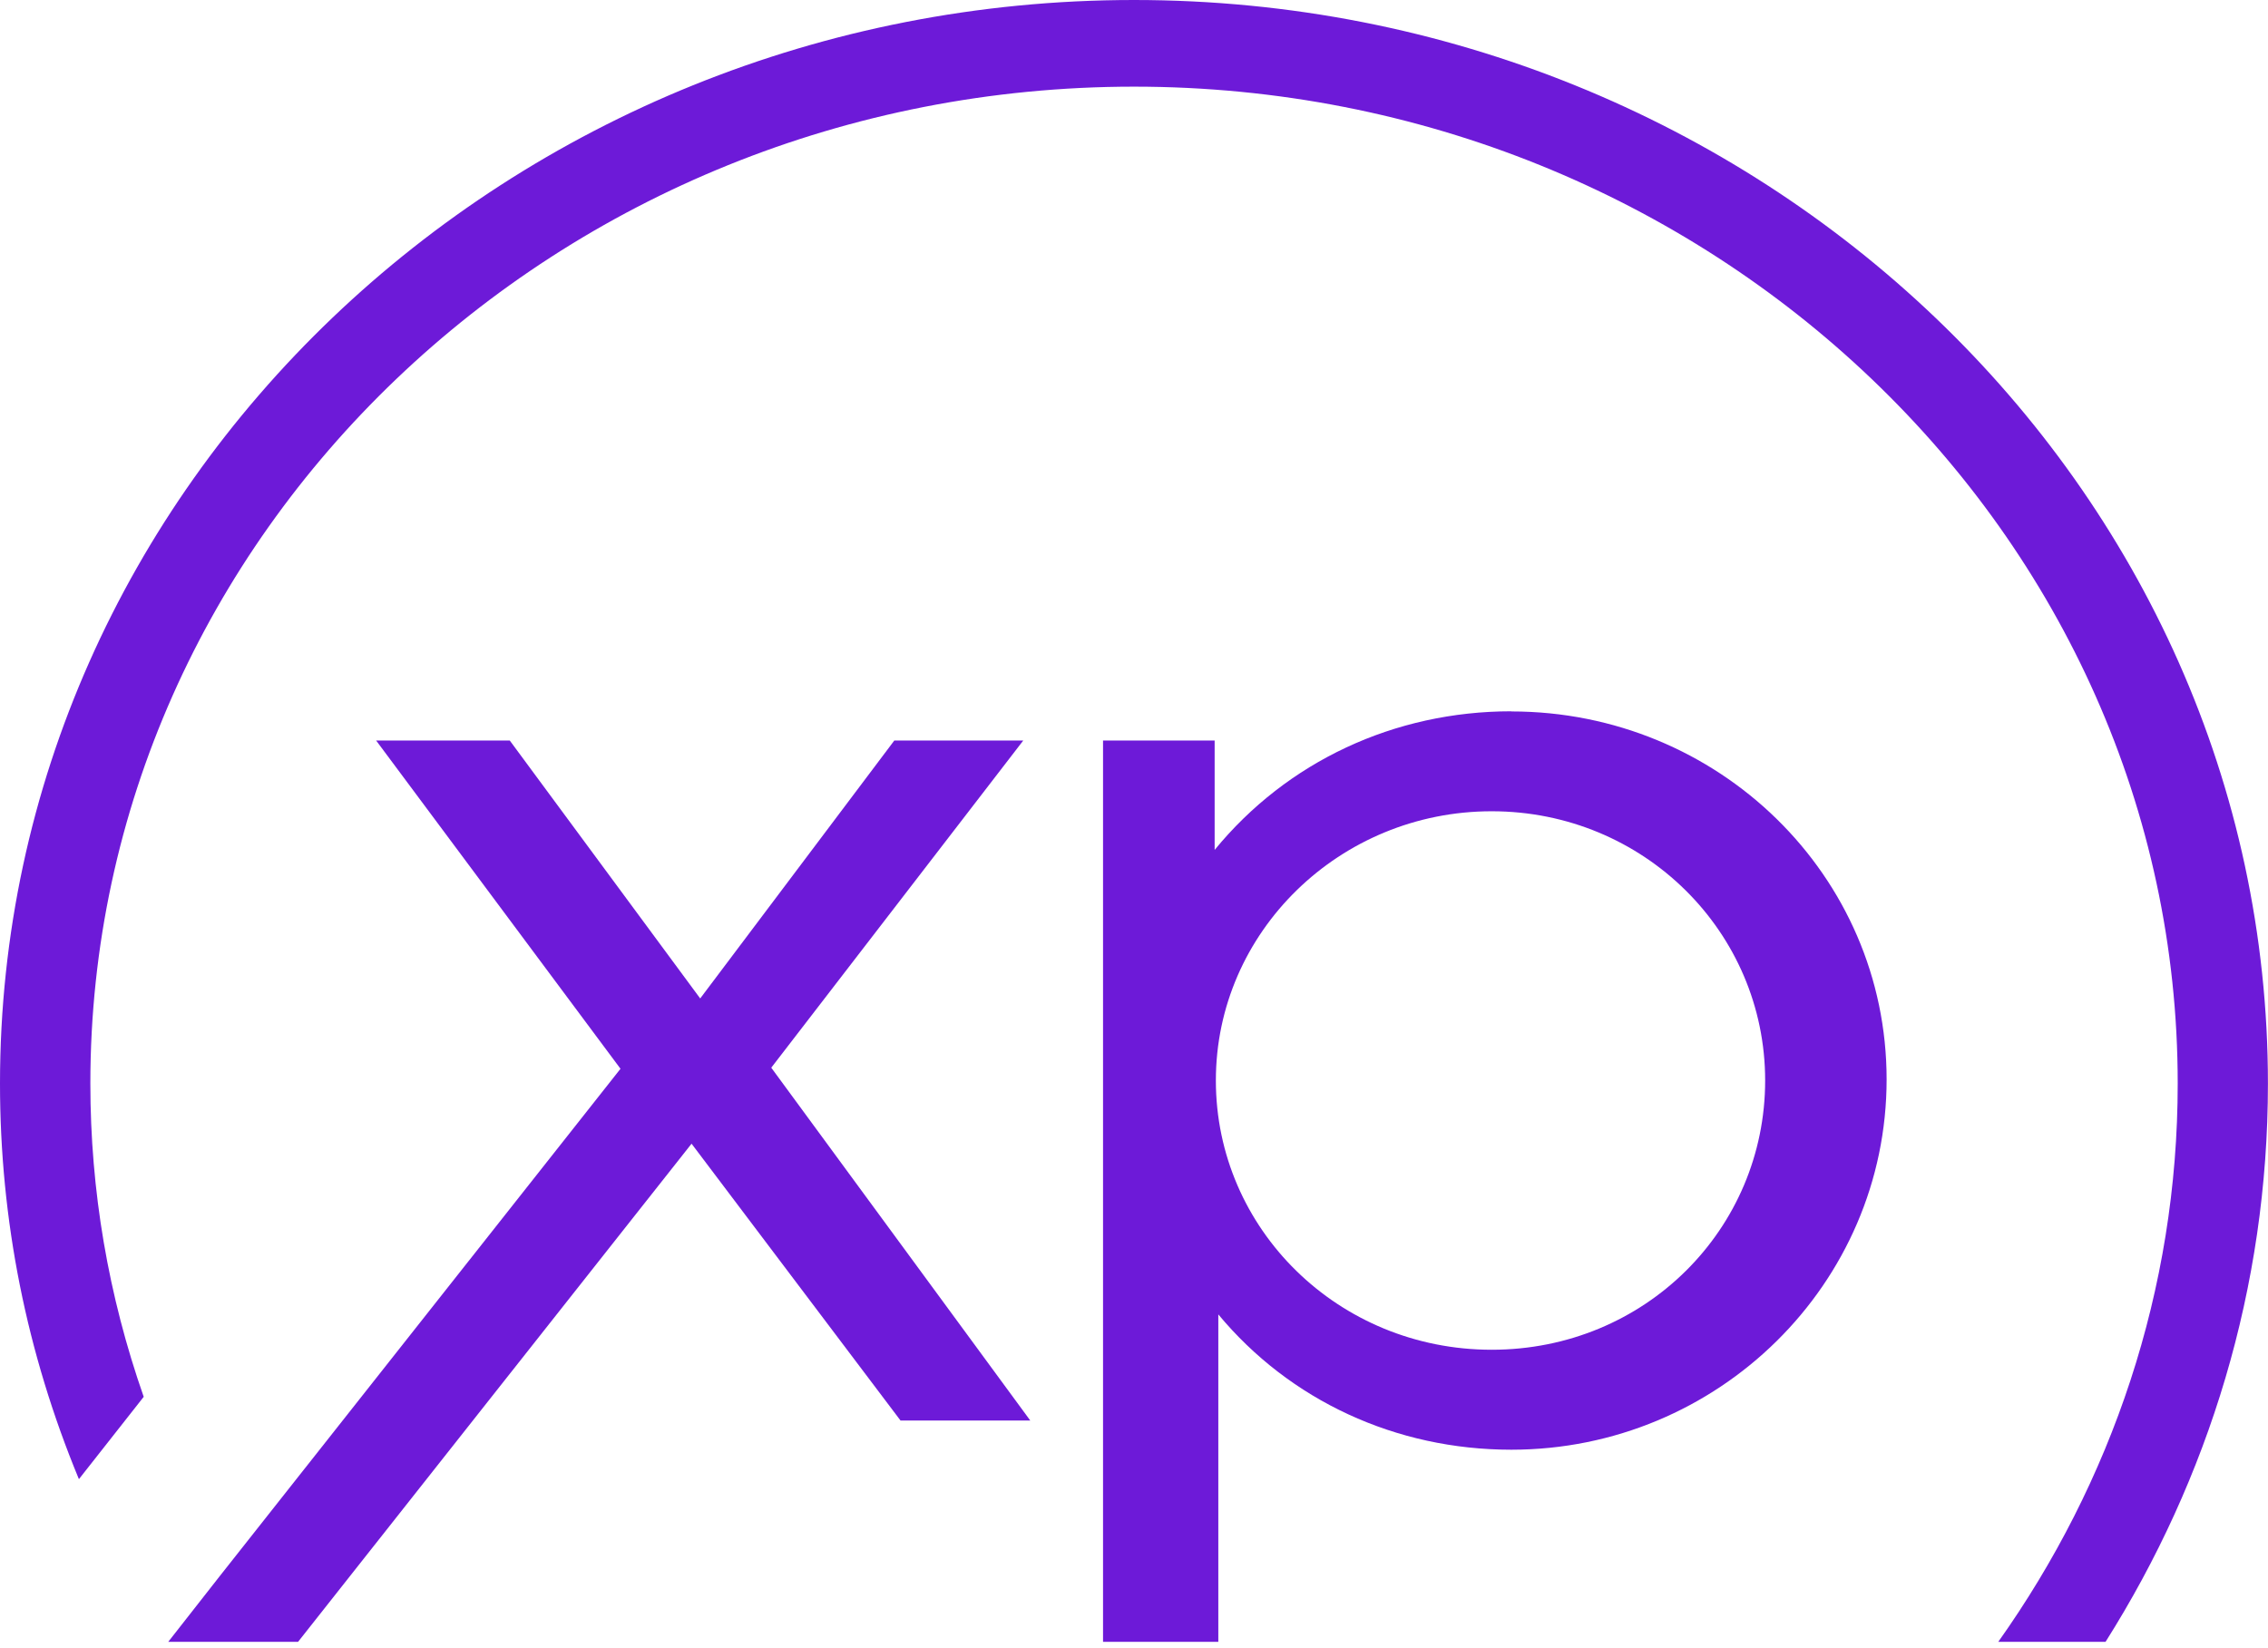
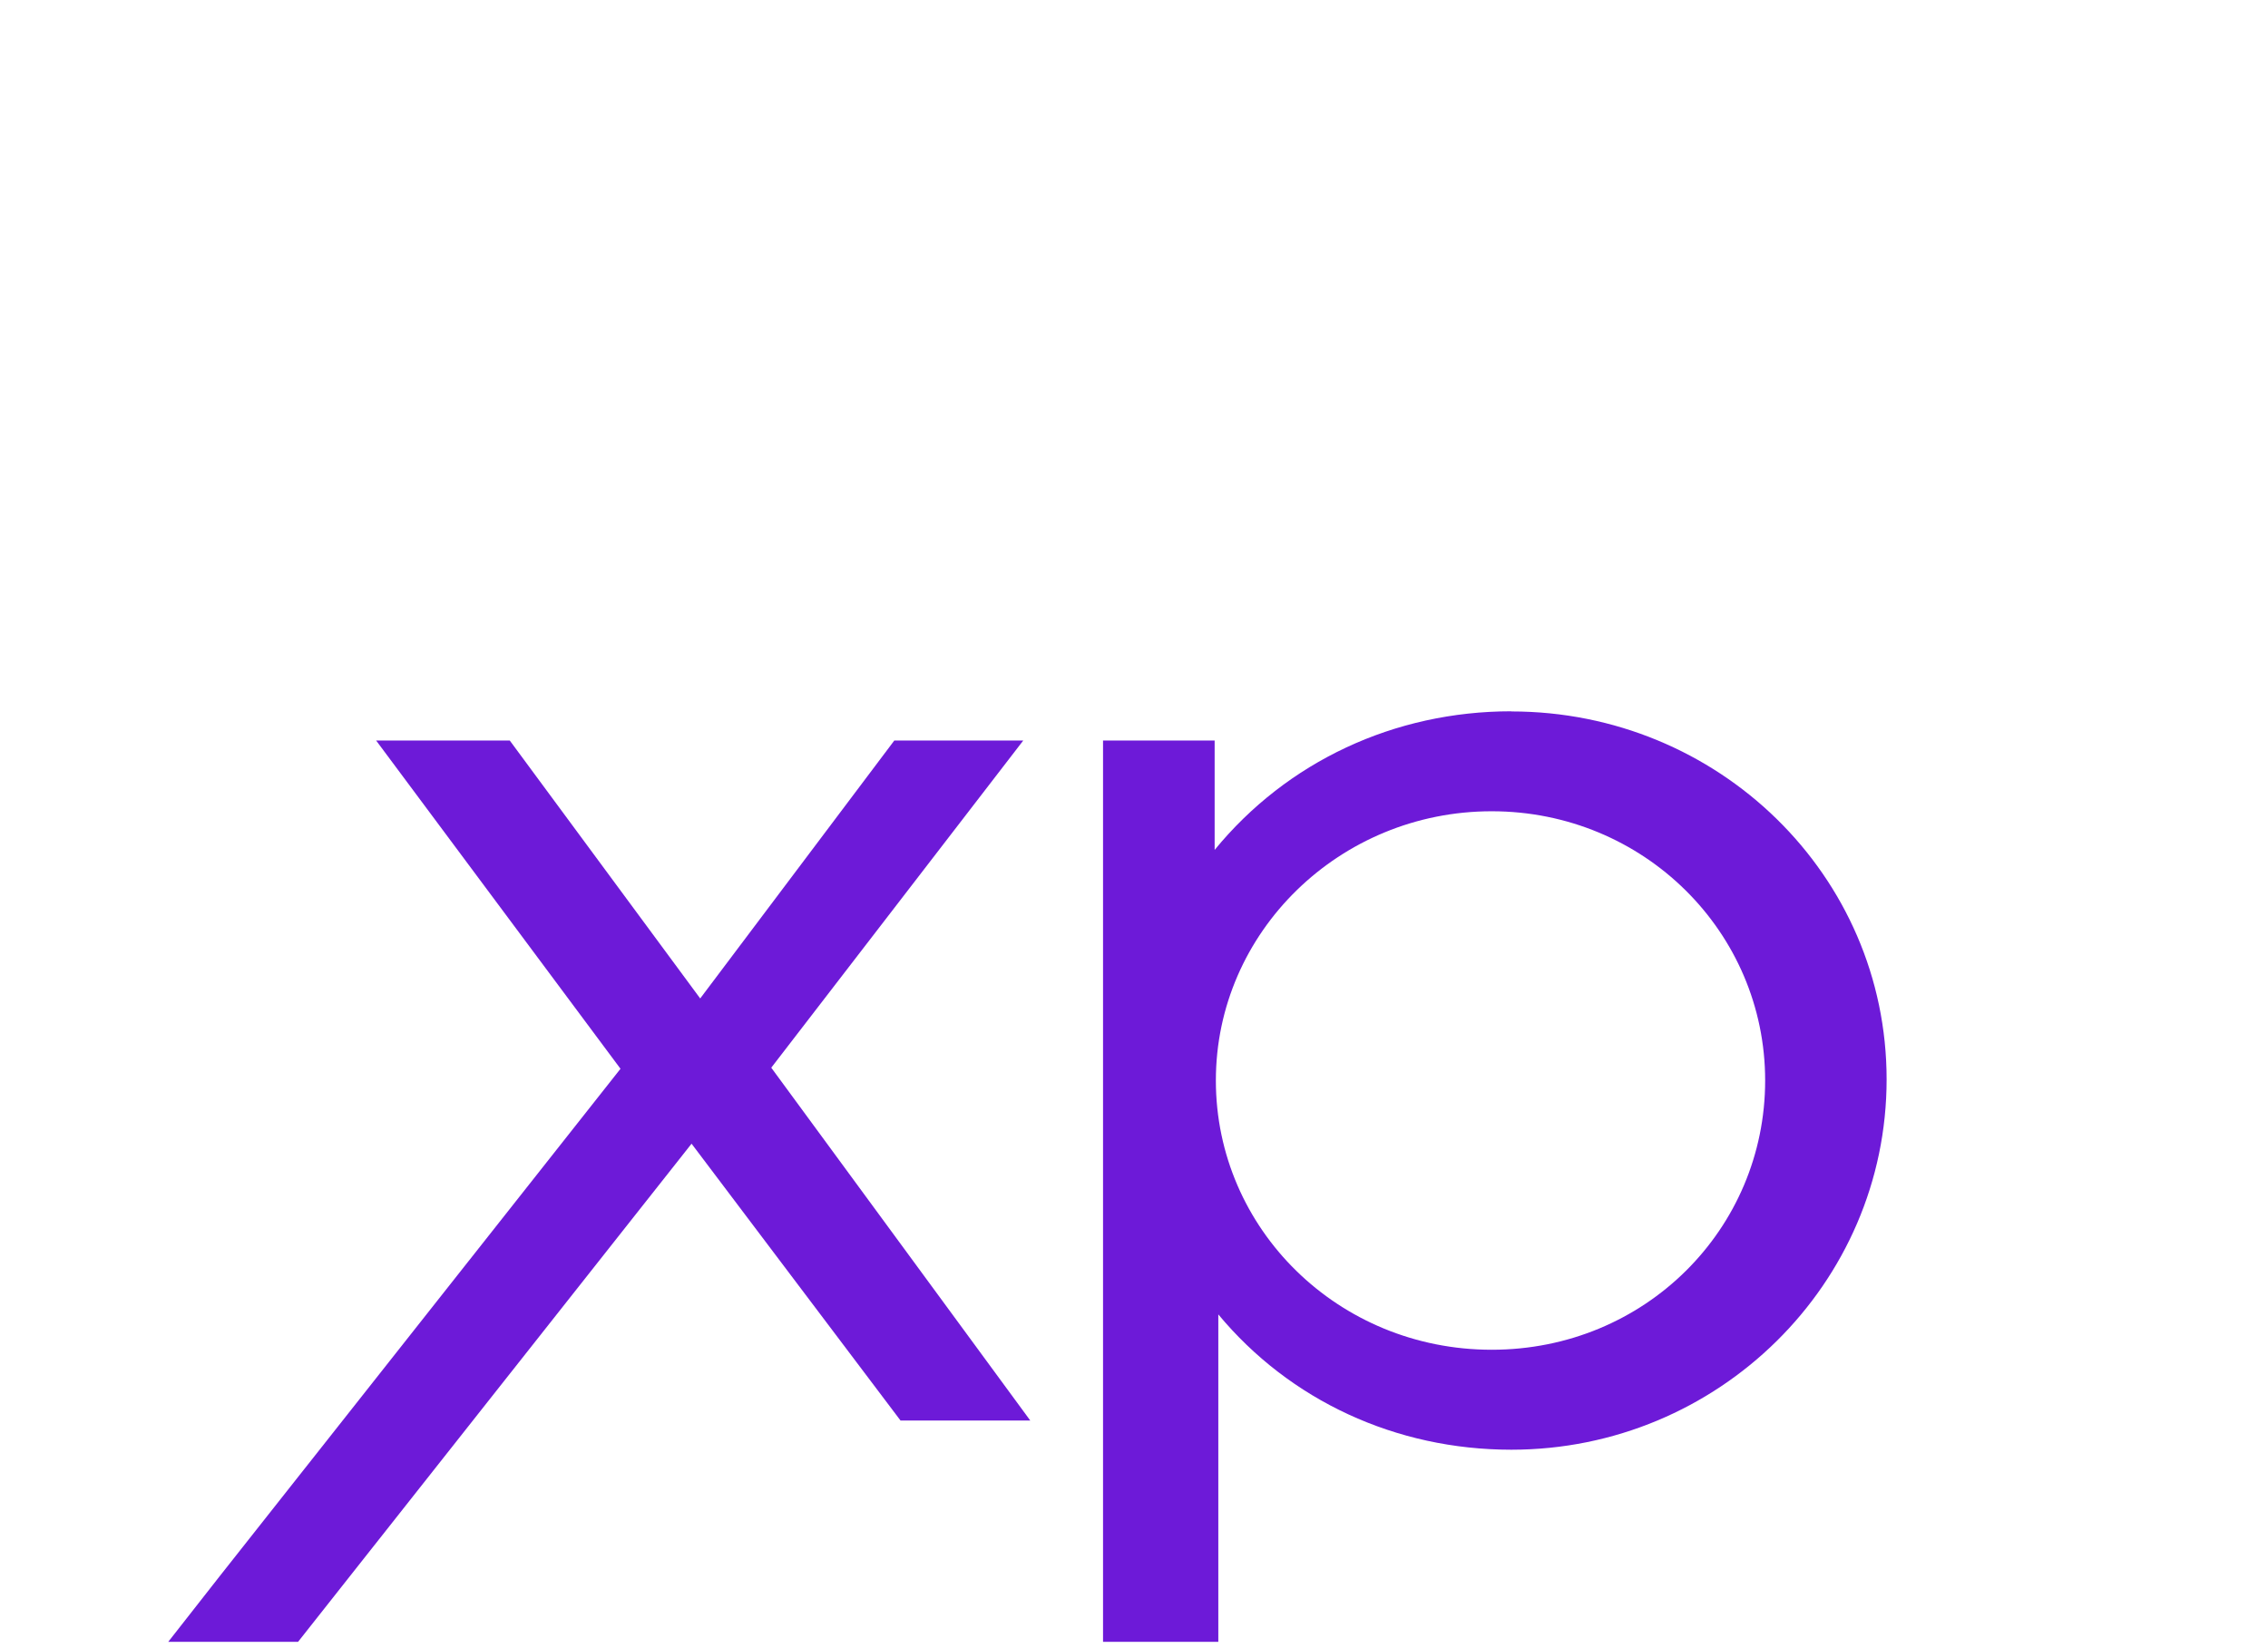
<svg xmlns="http://www.w3.org/2000/svg" fill="none" height="100%" overflow="visible" preserveAspectRatio="none" style="display: block;" viewBox="0 0 315 229" width="100%">
  <g id="Vector">
    <path d="M142.12 102.873H124.21L97.25 138.707L70.8 102.873H52.24L86.18 148.475L30.46 219.033L23.37 228.082H41.4L96.05 158.883L125.07 197.337H143.09L107.12 148.325L142.12 102.873Z" fill="#6D1AD8" />
-     <path d="M157.5 0C70.65 0 0 67.519 0 150.525C0 169.482 3.69 187.938 10.96 205.486L19.96 194.047C15.04 179.99 12.55 165.392 12.55 150.525C12.54 74.168 77.57 12.038 157.5 12.038C237.43 12.038 302.46 74.168 302.46 150.525C302.46 179.24 293.26 205.935 277.54 228.082H292.44C306.75 205.416 314.99 178.89 314.99 150.545C315 67.549 244.35 0 157.5 0Z" fill="#6D1AD8" />
    <path d="M209.9 98.814C193.65 98.814 178.75 105.802 168.7 118.07V102.873H153.2V228.082H169.21V182.599C179.15 194.567 193.87 201.396 209.91 201.396C238.65 201.396 262.03 178.32 262.03 149.955C262.03 121.59 238.65 98.834 209.91 98.834L209.9 98.814ZM207.18 187.509C185.88 187.509 168.87 170.731 168.87 150.105C168.87 129.478 186.06 112.701 207.18 112.701C228.3 112.701 245.16 129.478 245.16 150.105C245.16 170.731 228.48 187.509 207.18 187.509Z" fill="#6D1AD8" />
  </g>
</svg>